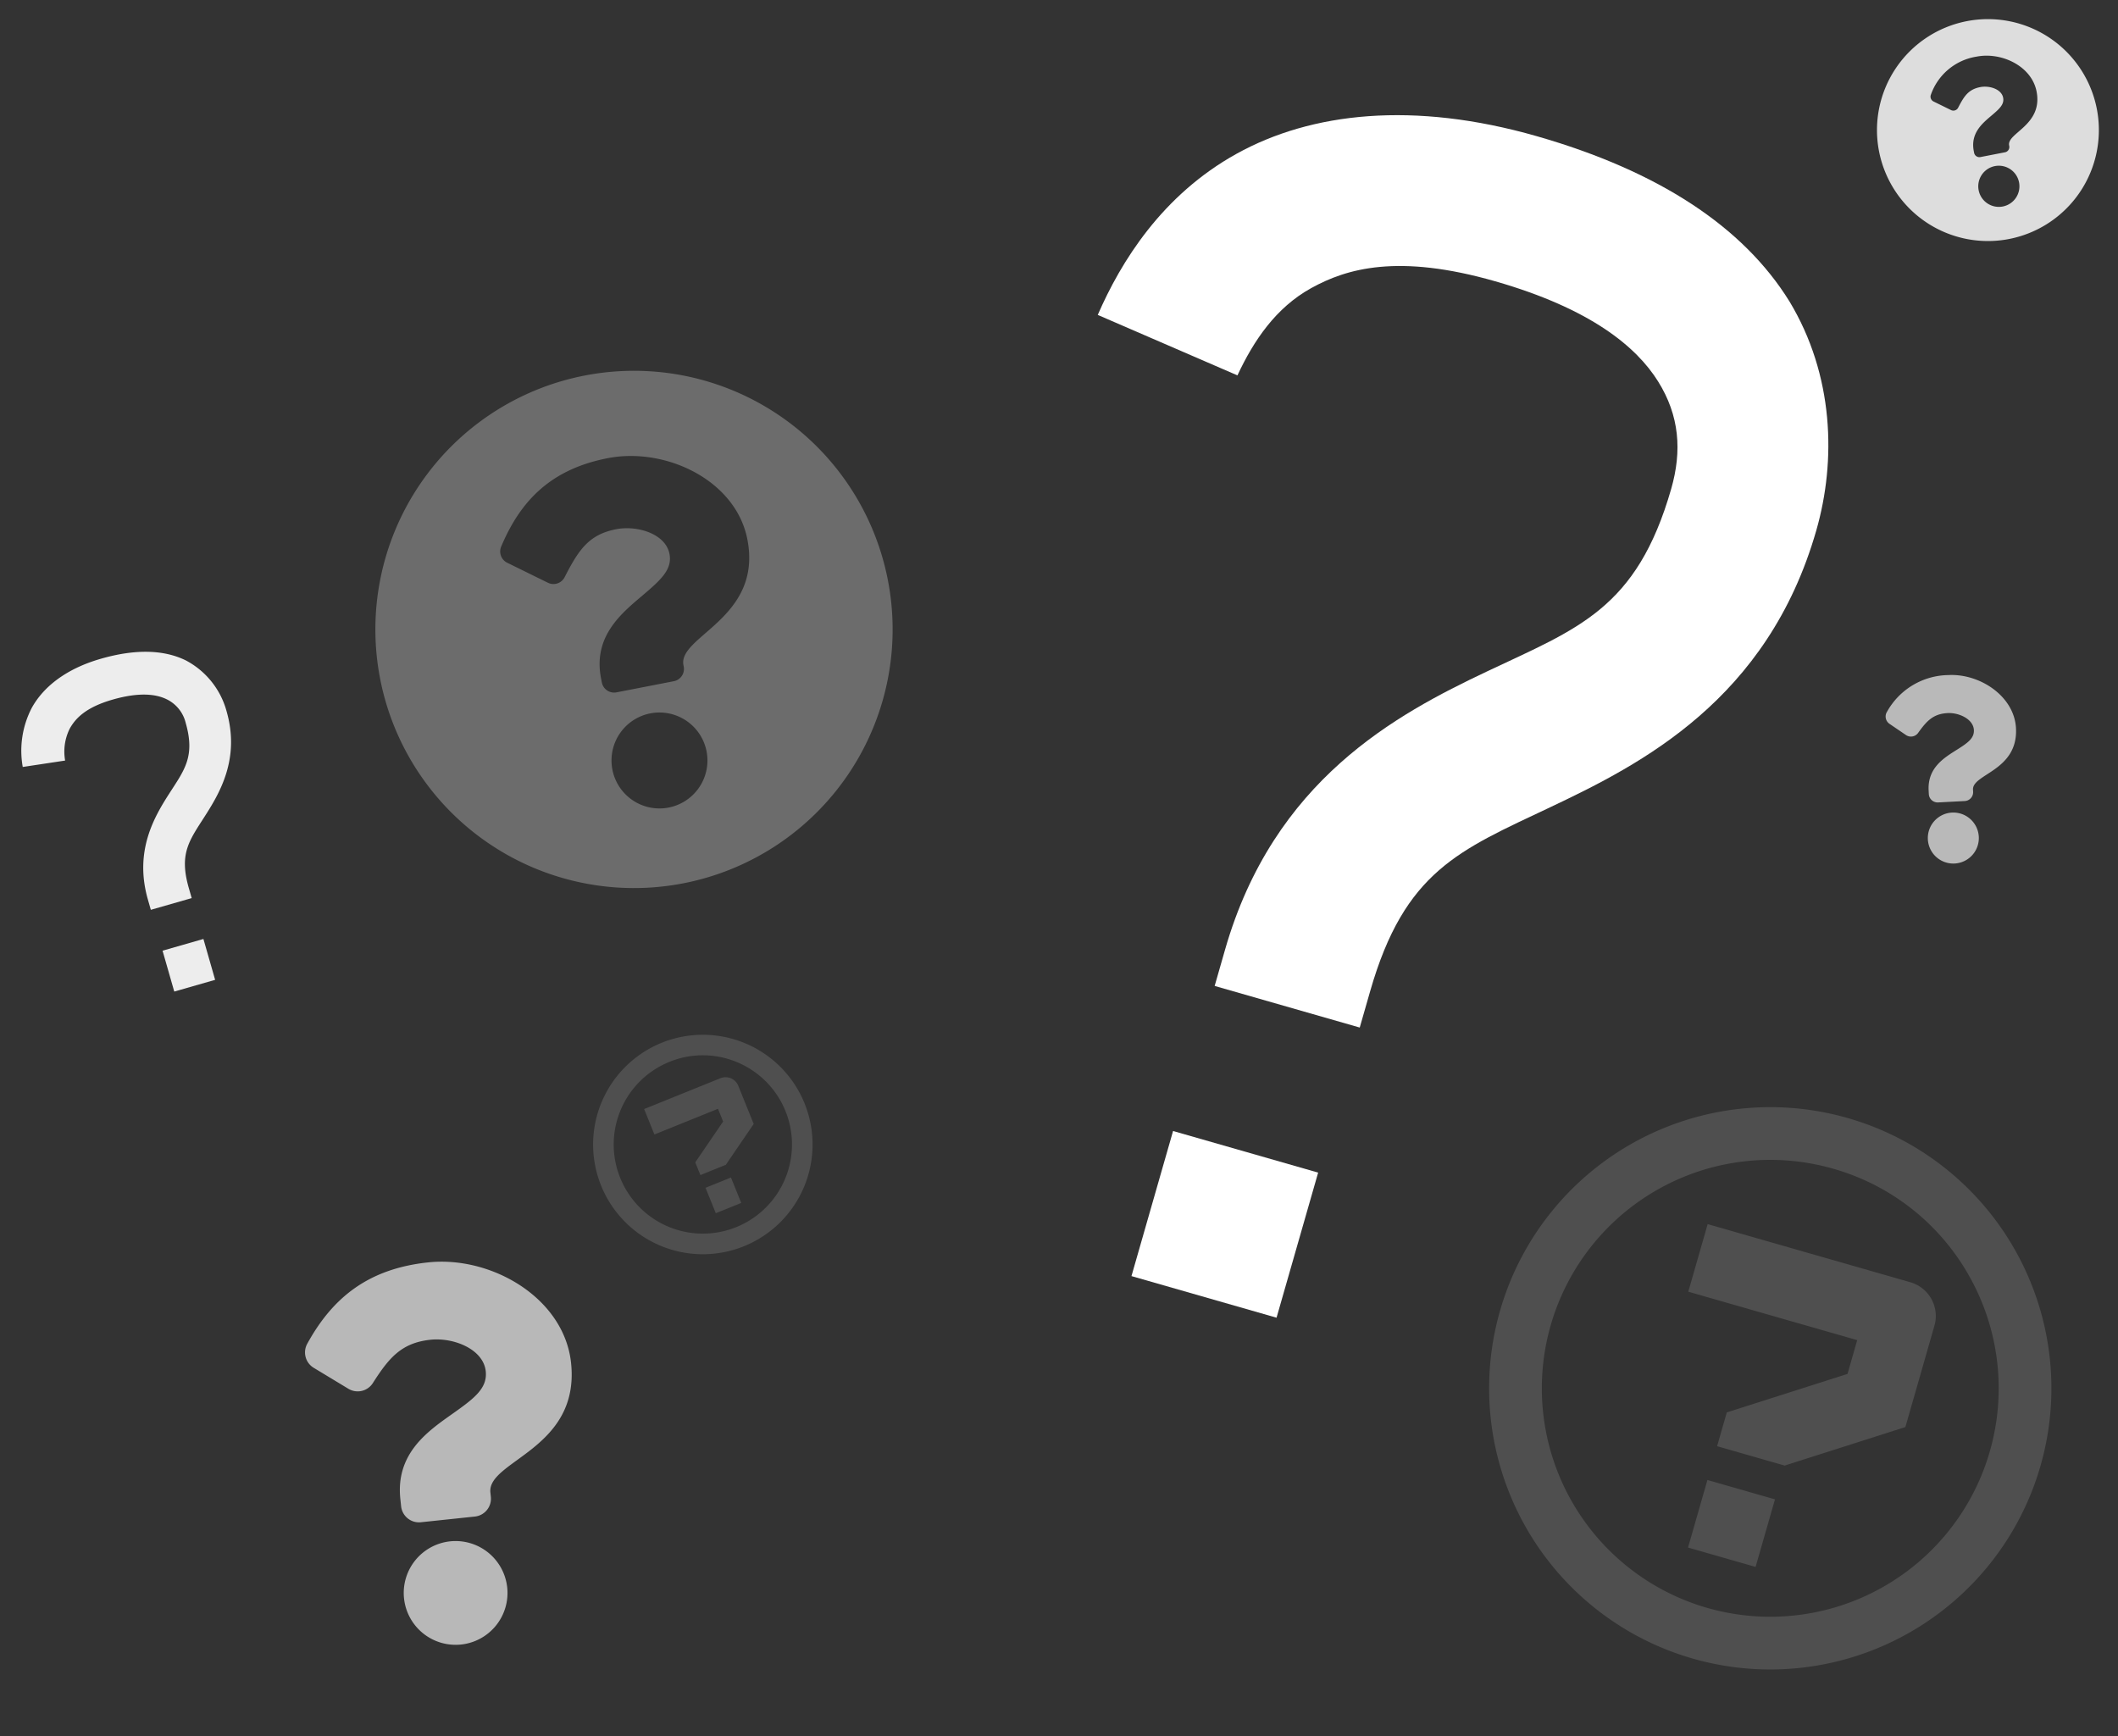
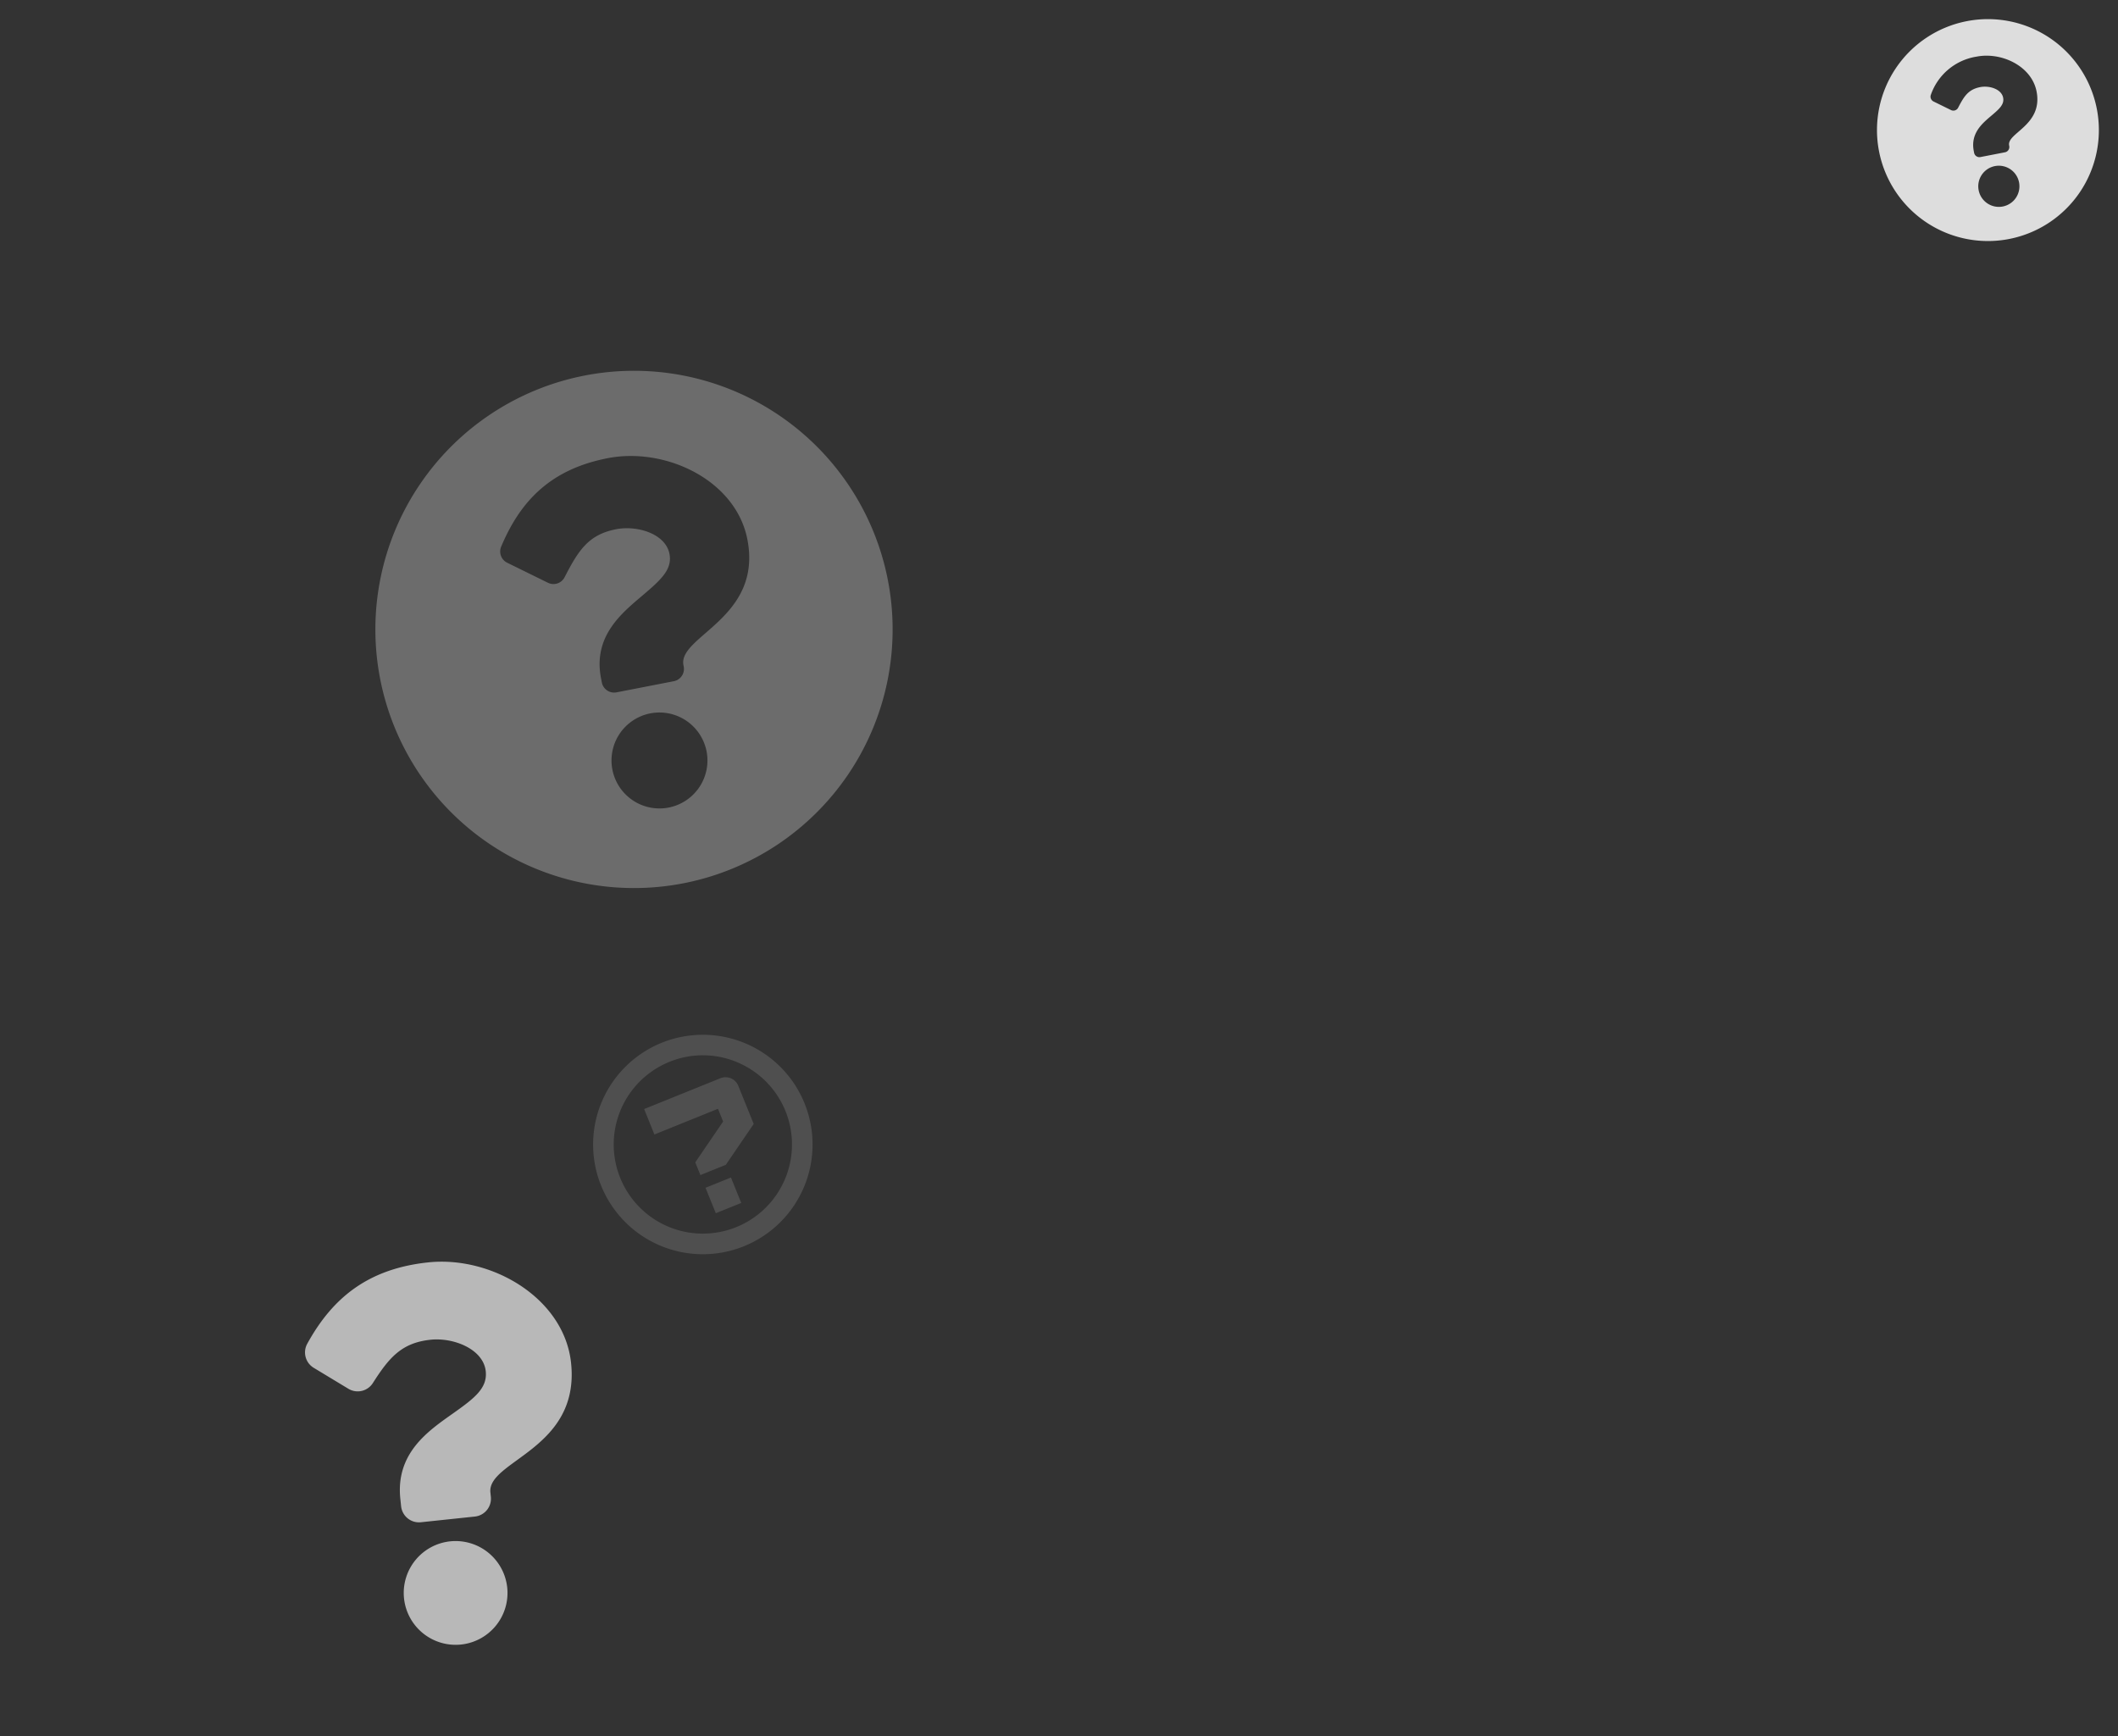
<svg xmlns="http://www.w3.org/2000/svg" width="403.959" height="331.1" viewBox="0 0 403.959 331.1">
  <rect x="0" y="0" width="403.959" height="331.1" fill="#333333" stroke="none" />
  <g id="Group_216" data-name="Group 216" transform="translate(-1495.188 -136.224)">
    <path id="Icon_awesome-question-circle" data-name="Icon awesome-question-circle" d="M99.215,49.889A49.326,49.326,0,1,1,49.889.563,49.324,49.324,0,0,1,99.215,49.889Zm-48-33.017c-10.839,0-17.753,4.566-23.181,12.681a2.39,2.39,0,0,0,.54,3.234l6.9,5.233a2.386,2.386,0,0,0,3.315-.422c3.553-4.507,5.989-7.12,11.4-7.12,4.063,0,9.089,2.615,9.089,6.555,0,2.979-2.459,4.508-6.471,6.758-4.679,2.623-10.87,5.887-10.87,14.054v.8a2.387,2.387,0,0,0,2.387,2.387H55.458a2.387,2.387,0,0,0,2.387-2.387v-.265c0-5.661,16.545-5.9,16.545-21.216C74.39,25.623,62.424,16.872,51.213,16.872ZM49.889,66.2a9.149,9.149,0,1,0,9.149,9.149A9.159,9.159,0,0,0,49.889,66.2Z" transform="translate(1557.618 216.813) rotate(-11)" fill="#fff" opacity="0.28" />
    <path id="Icon_awesome-question-circle-2" data-name="Icon awesome-question-circle" d="M42.883,21.723A21.16,21.16,0,1,1,21.723.563,21.159,21.159,0,0,1,42.883,21.723ZM22.29,7.559A11.051,11.051,0,0,0,12.346,13a1.025,1.025,0,0,0,.232,1.387l2.961,2.245a1.024,1.024,0,0,0,1.422-.181c1.524-1.933,2.569-3.054,4.889-3.054,1.743,0,3.9,1.122,3.9,2.812,0,1.278-1.055,1.934-2.776,2.9-2.007,1.125-4.663,2.526-4.663,6.029v.341A1.024,1.024,0,0,0,19.333,26.5h4.778a1.024,1.024,0,0,0,1.024-1.024v-.114c0-2.428,7.1-2.53,7.1-9.1C32.233,11.313,27.1,7.559,22.29,7.559Zm-.568,21.16a3.925,3.925,0,1,0,3.925,3.925A3.929,3.929,0,0,0,21.723,28.719Z" transform="translate(1848.87 143.854) rotate(-11)" fill="#fff" opacity="0.83" />
    <path id="Icon_awesome-question" data-name="Icon awesome-question" d="M26.988,0C15.592,0,8.211,4.669,2.416,13a3.43,3.43,0,0,0,.739,4.693l6.159,4.67a3.426,3.426,0,0,0,4.748-.592c3.576-4.48,6.229-7.06,11.815-7.06,4.392,0,9.825,2.827,9.825,7.086,0,3.22-2.658,4.873-6.995,7.3-5.057,2.835-11.75,6.364-11.75,15.192v1.4a3.426,3.426,0,0,0,3.426,3.426H30.731a3.426,3.426,0,0,0,3.427-3.426v-.824c0-6.119,17.885-6.374,17.885-22.933C52.042,9.459,39.106,0,26.988,0ZM25.557,53.319a9.89,9.89,0,1,0,9.89,9.89A9.9,9.9,0,0,0,25.557,53.319Z" transform="matrix(0.995, -0.105, 0.105, 0.995, 1550.021, 379.814)" fill="#fff" opacity="0.65" />
-     <path id="Icon_awesome-question-2" data-name="Icon awesome-question" d="M14.184,0A13.6,13.6,0,0,0,2.1,6.39,1.686,1.686,0,0,0,2.466,8.7l3.028,2.3A1.685,1.685,0,0,0,7.829,10.7c1.758-2.2,3.063-3.471,5.809-3.471,2.159,0,4.831,1.39,4.831,3.484,0,1.583-1.307,2.4-3.439,3.591-2.487,1.394-5.777,3.129-5.777,7.469v.687a1.685,1.685,0,0,0,1.685,1.685h5.087a1.685,1.685,0,0,0,1.685-1.685v-.405c0-3.009,8.793-3.134,8.793-11.275C26.5,4.651,20.142,0,14.184,0Zm-.7,26.215a4.862,4.862,0,1,0,4.862,4.862A4.868,4.868,0,0,0,13.48,26.215Z" transform="matrix(0.999, -0.052, 0.052, 0.999, 1852.653, 265.709)" fill="#fff" opacity="0.66" />
-     <path id="Icon_metro-question" data-name="Icon metro-question" d="M49.489,75.657H62.894V89.062H49.489ZM76.3,28.738a6.7,6.7,0,0,1,6.7,6.7V55.549L62.894,68.954H49.489v-6.7L69.6,48.846v-6.7H36.084V28.738H76.3ZM56.192,11.982A43.567,43.567,0,0,0,25.385,86.355,43.567,43.567,0,0,0,87,24.742,43.282,43.282,0,0,0,56.192,11.982Zm0-10.054A53.621,53.621,0,1,1,2.571,55.549,53.621,53.621,0,0,1,56.192,1.928Z" transform="translate(1794.12 332.114) rotate(16)" fill="#fff" opacity="0.14" />
-     <path id="Icon_open-question-mark" data-name="Icon open-question-mark" d="M71.1,0C46.633,0,28.5,7.484,16.983,19S1.439,44.905,0,55.844l28.786,3.742c1.151-7.2,3.454-14.393,8.924-19.862S51.814,28.786,71.1,28.786c19,0,29.361,4.606,35.118,9.787s8.06,11.514,8.06,19c0,23.892-9.787,30.513-24.18,43.178s-33.391,31.088-33.391,64.768v7.2H85.493v-7.2c0-23.892,8.924-30.513,23.316-43.178s34.255-31.088,34.255-64.768c0-13.817-4.894-29.361-16.983-40.588C113.7,5.757,95.28,0,71.1,0ZM56.708,201.5v28.786H85.493V201.5Z" transform="translate(1719.953 142.601) rotate(16)" fill="#fff" />
-     <path id="Icon_open-question-mark-2" data-name="Icon open-question-mark" d="M20.03,0c-6.893,0-12,2.108-15.245,5.352A17.7,17.7,0,0,0,0,15.732l8.109,1.054a9.827,9.827,0,0,1,2.514-5.6C12.164,9.65,14.6,8.109,20.03,8.109c5.352,0,8.271,1.3,9.893,2.757a6.779,6.779,0,0,1,2.271,5.352c0,6.731-2.757,8.6-6.812,12.164s-9.407,8.758-9.407,18.246v2.027h8.109V46.628c0-6.731,2.514-8.6,6.568-12.164s9.65-8.758,9.65-18.246A15.579,15.579,0,0,0,35.518,4.784C32.031,1.622,26.841,0,20.03,0ZM15.975,56.764v8.109h8.109V56.764Z" transform="translate(1495.188 267.375) rotate(-16)" fill="#fff" opacity="0.91" />
    <path id="Icon_metro-question-2" data-name="Icon metro-question" d="M20.882,30.7h5.232v5.232H20.882ZM31.345,12.391a2.616,2.616,0,0,1,2.616,2.616v7.848l-7.848,5.232H20.882V25.471l7.848-5.232V17.623H15.65V12.391h15.7ZM23.5,5.852a17,17,0,1,0,12.023,4.98A16.892,16.892,0,0,0,23.5,5.852Zm0-3.924A20.927,20.927,0,1,1,2.571,22.855,20.927,20.927,0,0,1,23.5,1.928Z" transform="translate(1598.889 342.112) rotate(-22)" fill="#fff" opacity="0.14" />
  </g>
</svg>